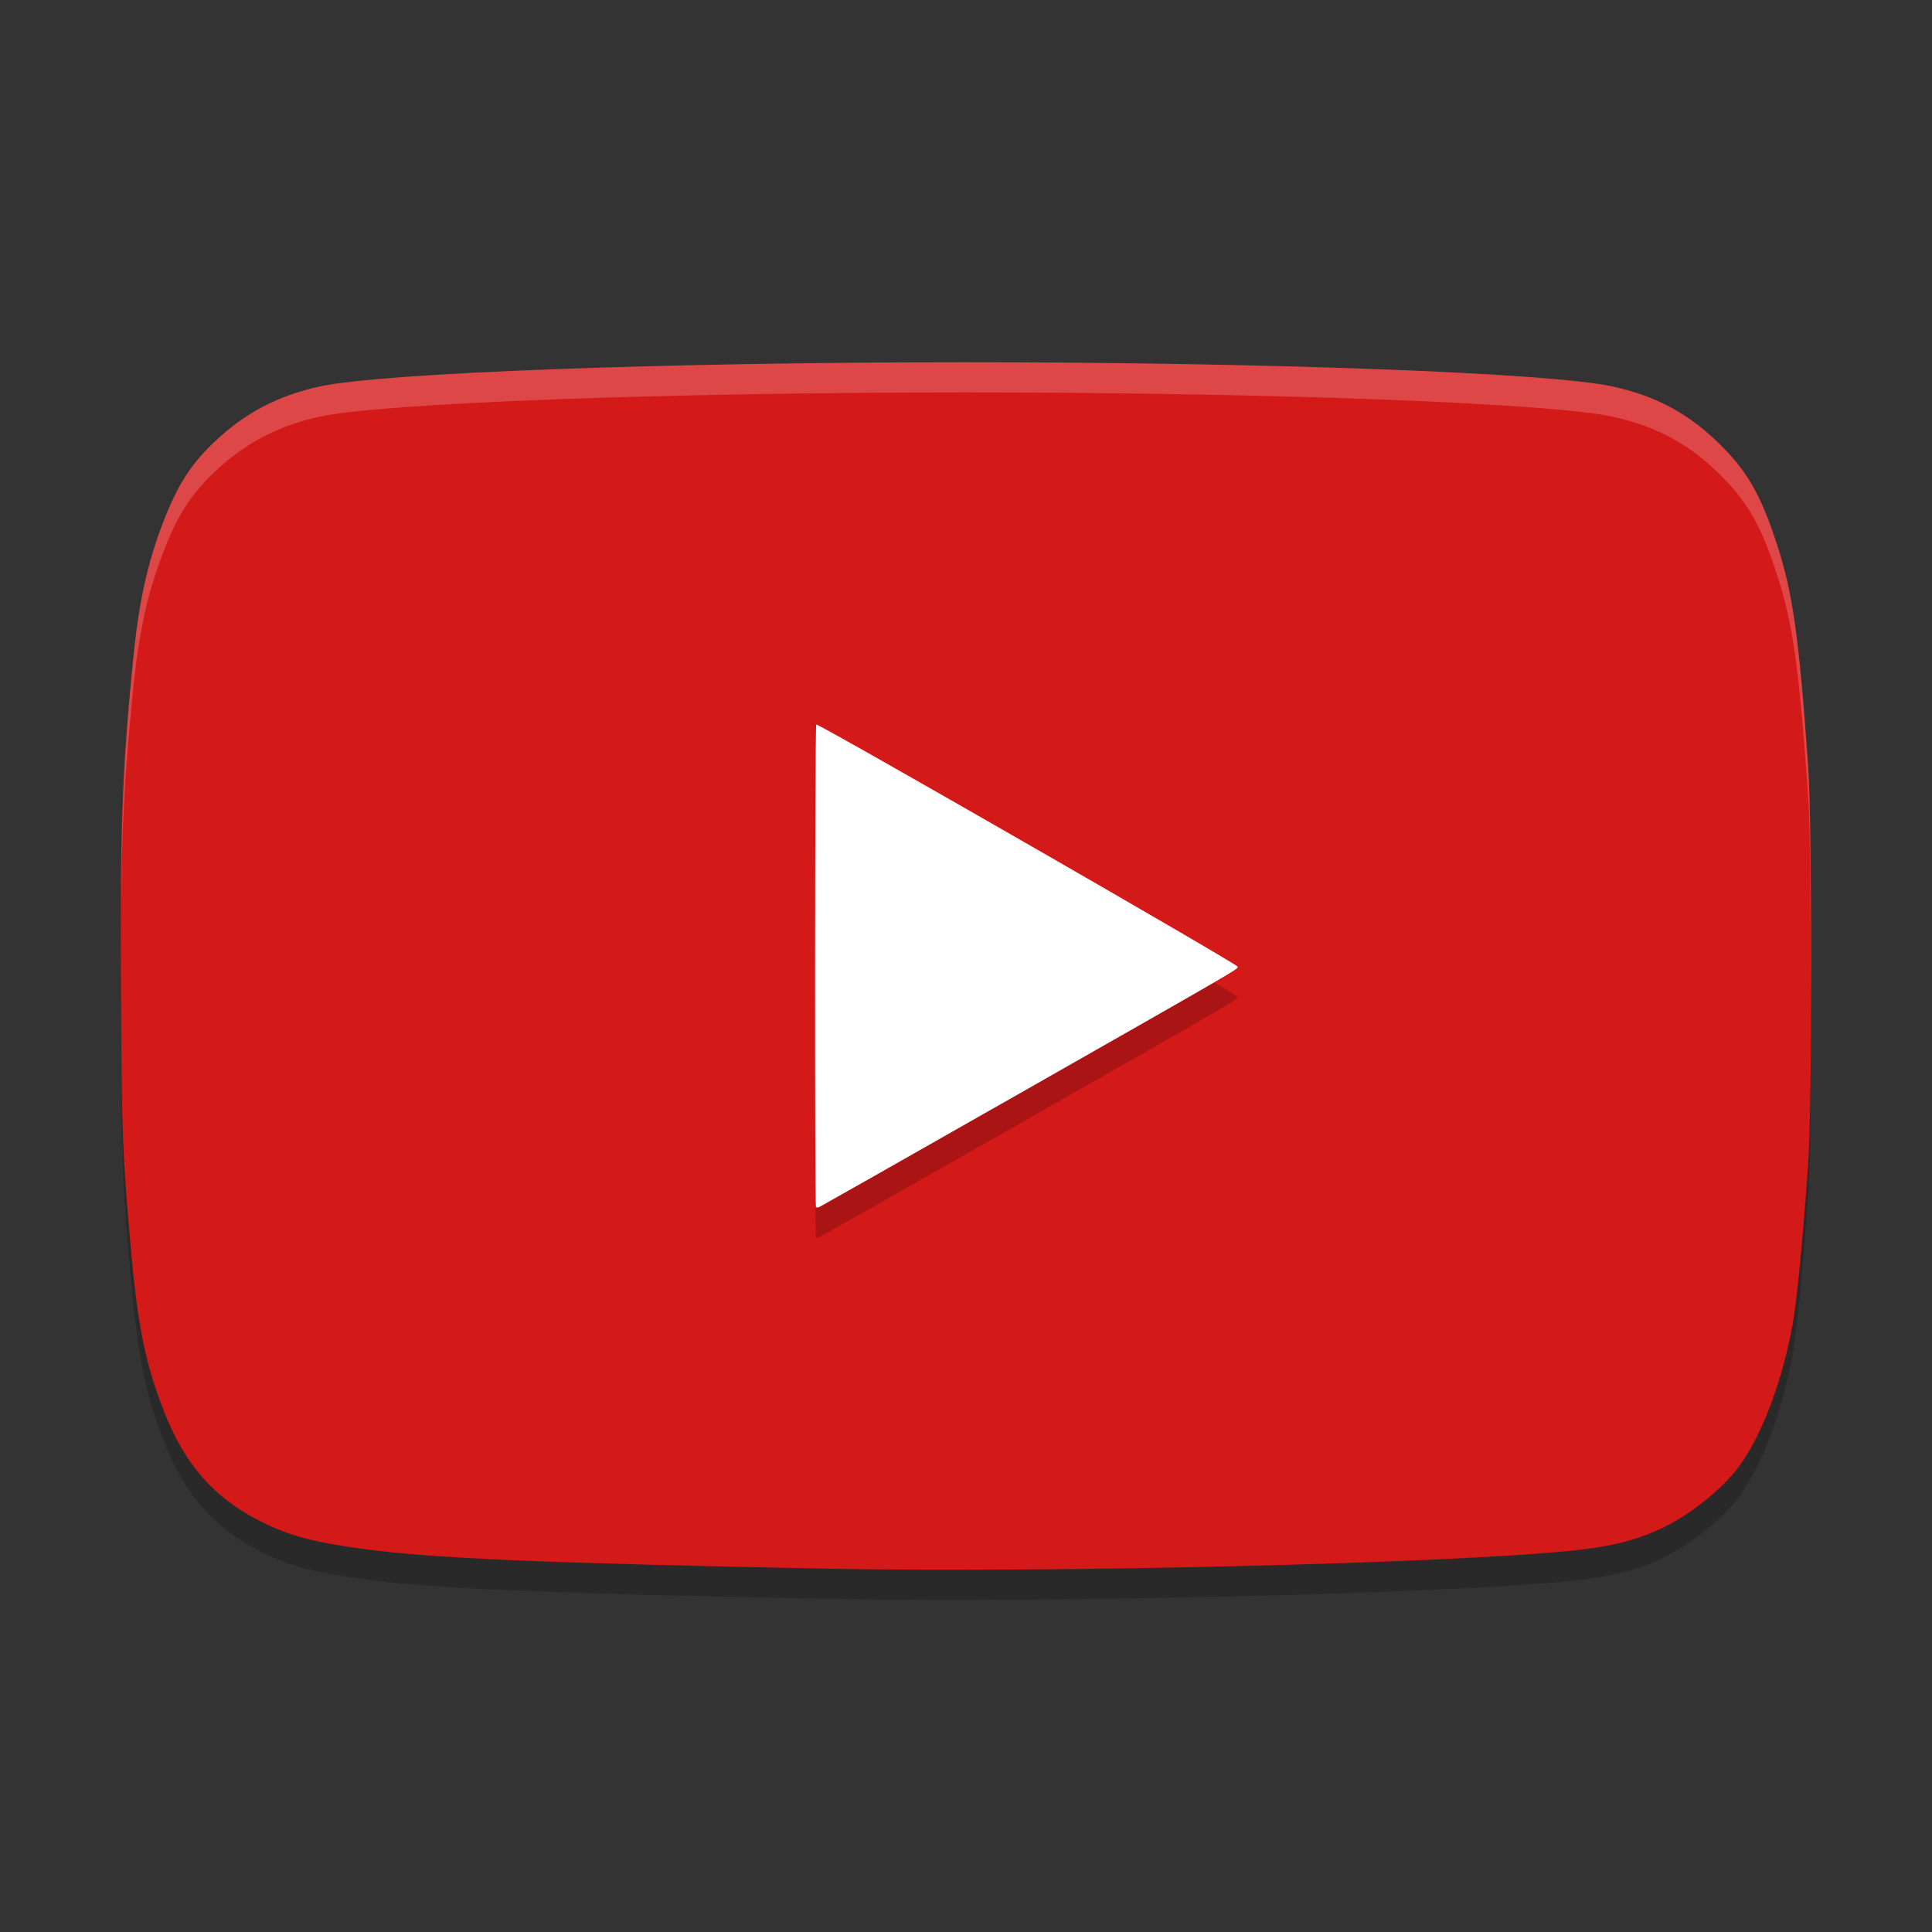
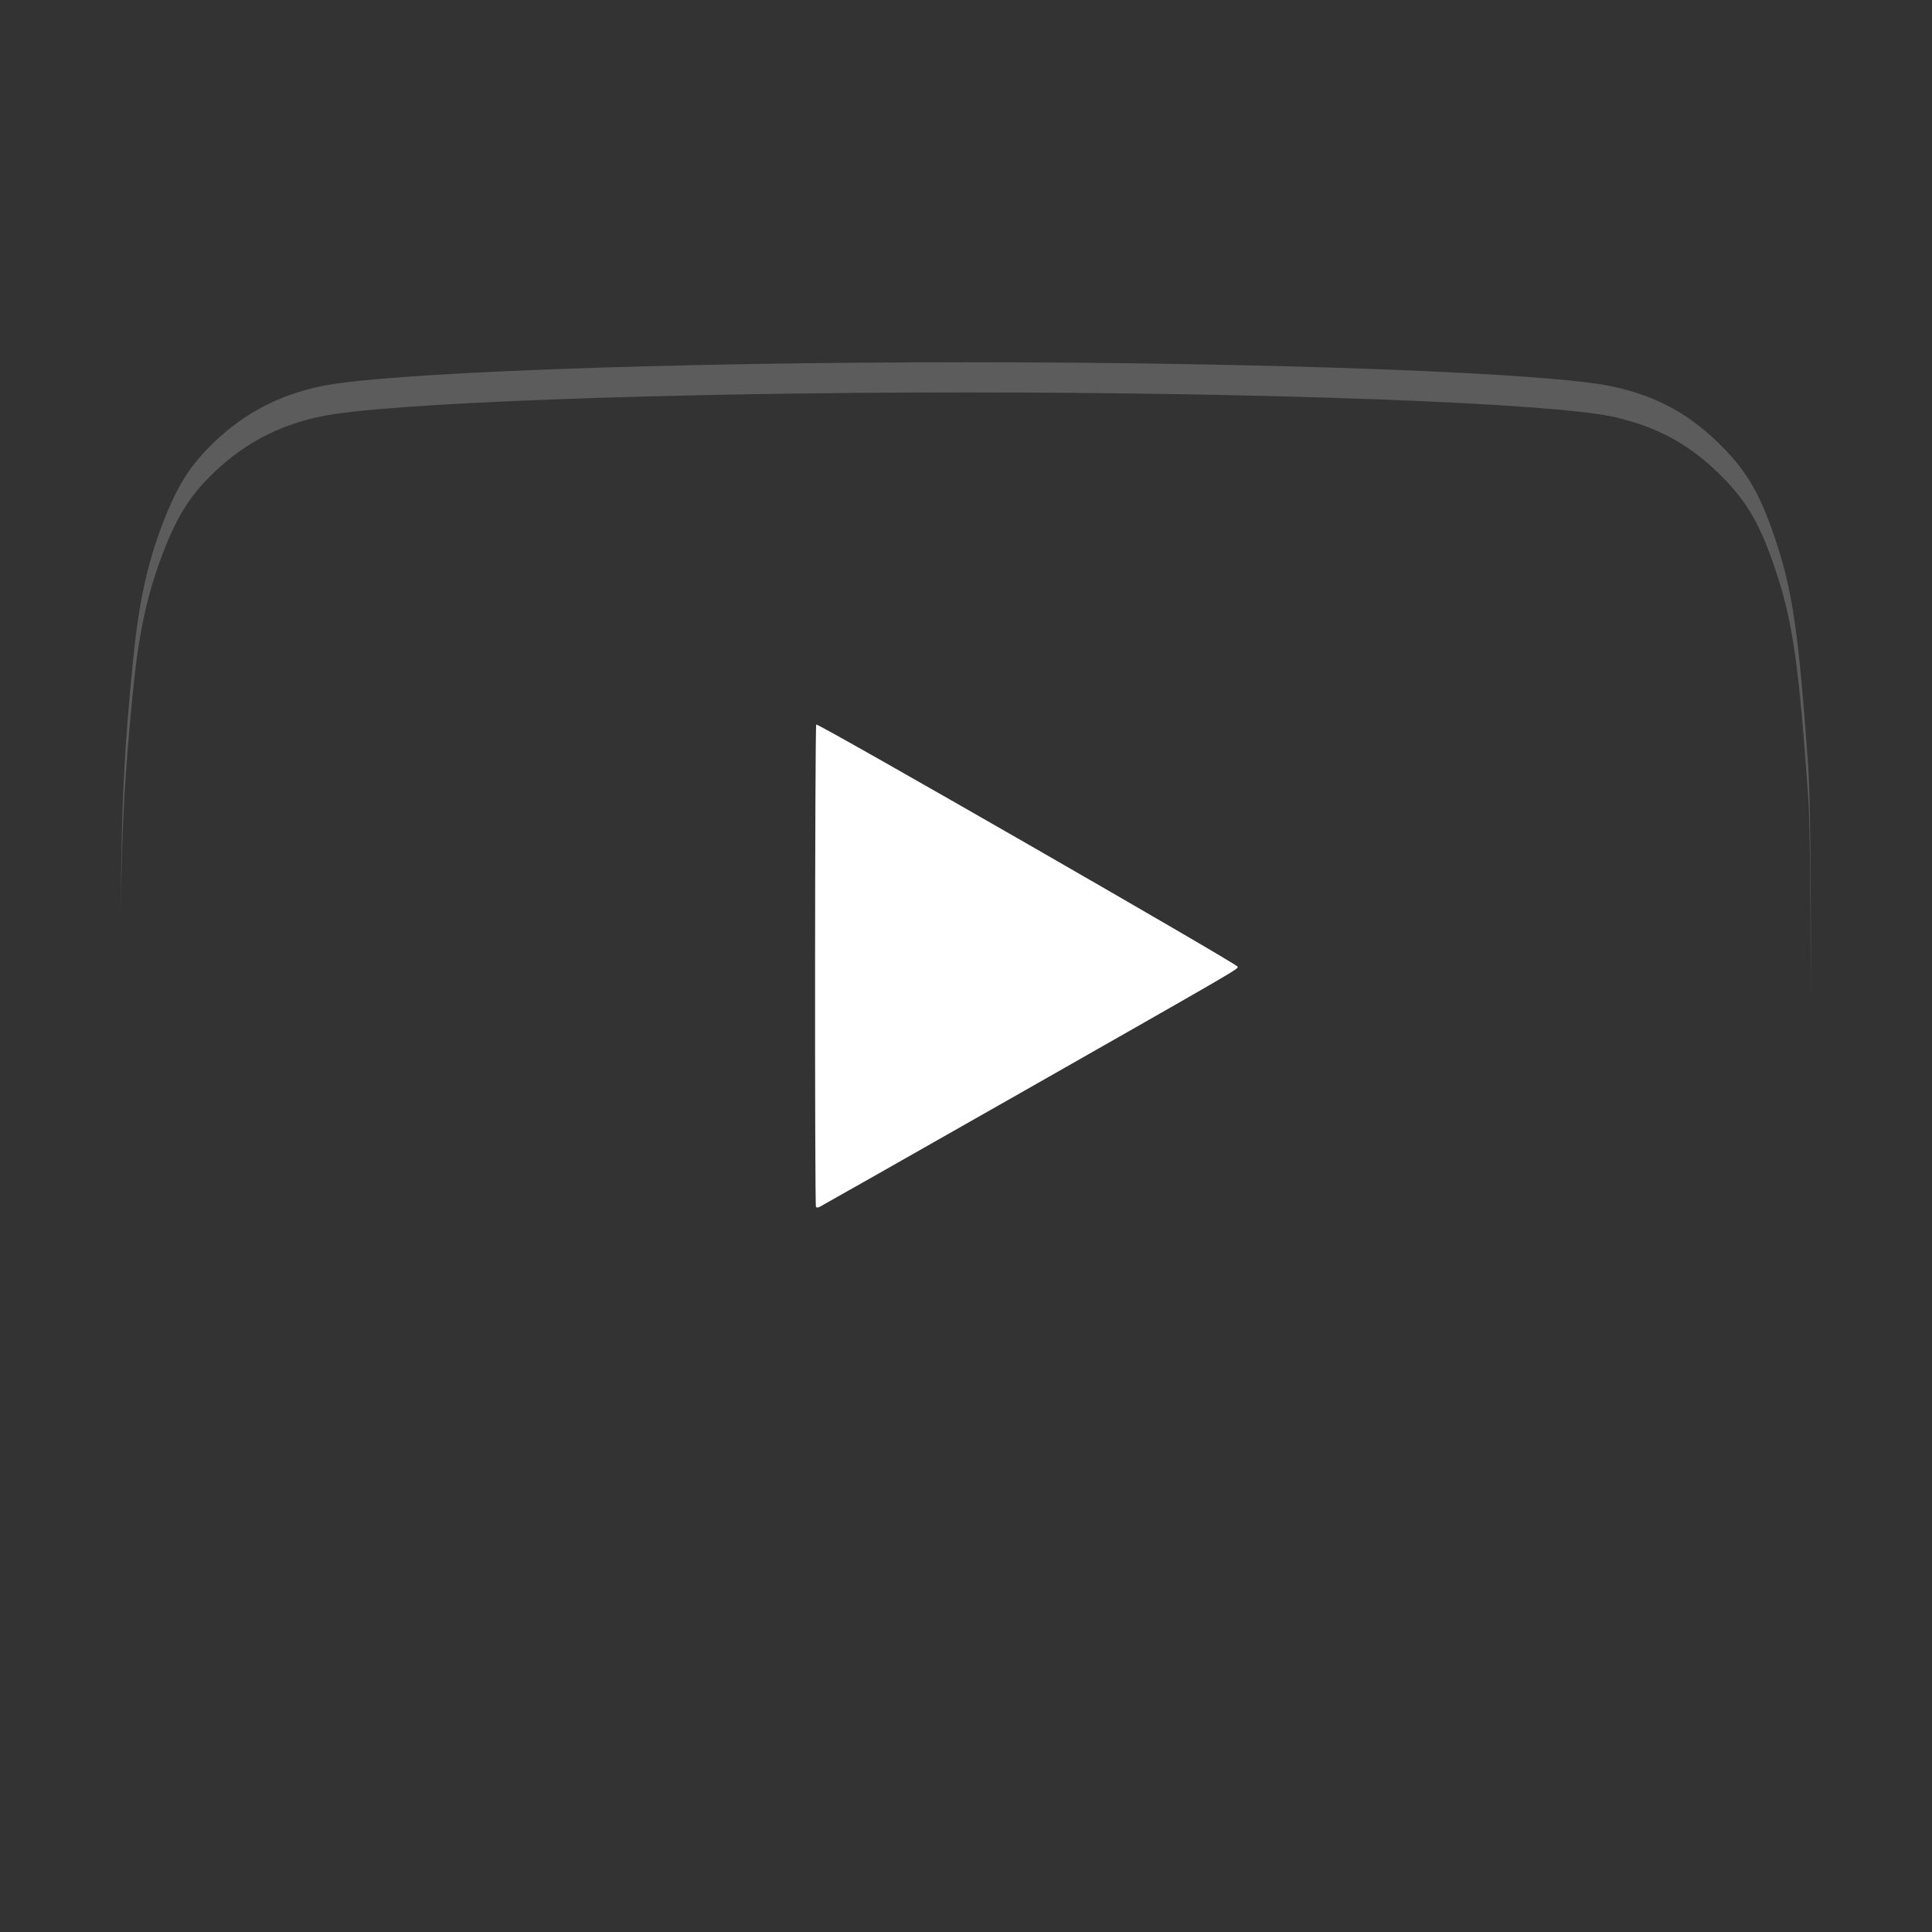
<svg xmlns="http://www.w3.org/2000/svg" xmlns:xlink="http://www.w3.org/1999/xlink" width="384pt" height="384pt" version="1.1" viewBox="0 0 384 384">
  <rect x="0" y="0" width="384" height="384" fill="#333333" stroke="none" />
  <defs>
    <filter id="alpha" width="100%" height="100%" x="0%" y="0%" filterUnits="objectBoundingBox">
      <feColorMatrix in="SourceGraphic" type="matrix" values="0 0 0 0 1 0 0 0 0 1 0 0 0 0 1 0 0 0 1 0" />
    </filter>
    <mask id="mask0">
      <g filter="url(#alpha)">
-         <rect width="384" height="384" x="0" y="0" style="fill:rgb(0%,0%,0%);fill-opacity:0.2" />
-       </g>
+         </g>
    </mask>
    <clipPath id="clip1">
-       <rect width="384" height="384" x="0" y="0" />
-     </clipPath>
+       </clipPath>
    <g id="surface5" clip-path="url(#clip1)">
-       <path style="fill:rgb(0%,0%,0%)" d="M 164.371 317.785 C 108.836 316.707 86.297 315.758 72.512 313.91 C 62.402 312.555 57.441 311.234 51.84 308.406 C 42.594 303.742 36.844 297.238 32.691 286.75 C 28.898 277.16 27.355 269.543 25.938 253.434 C 24.336 235.258 24.211 231.965 24.043 203.645 C 23.848 170.336 24.242 159.422 26.434 137.316 C 27.582 125.727 29.258 118.023 32.406 109.855 C 35.273 102.418 37.891 98.312 42.652 93.789 C 48.633 88.105 55.203 84.648 63.5 82.824 C 75.879 80.102 131.836 78 192.027 78 C 252.223 78 308.18 80.102 320.559 82.824 C 329.512 84.793 336.082 88.43 342.496 94.969 C 347.512 100.082 350.098 104.73 353.172 114.176 C 356.344 123.902 357.559 132.516 359.359 157.996 C 360.215 170.094 360.215 225.797 359.359 237.891 C 358.359 252.039 357.129 264.637 356.312 269.145 C 354.211 280.734 350.082 291.59 345.43 297.758 C 342.234 301.992 335.934 307.035 330.66 309.574 C 325.324 312.148 320.238 313.422 312.039 314.242 C 286.637 316.793 209.062 318.652 164.371 317.785 Z M 164.371 317.785" />
-     </g>
+       </g>
    <mask id="mask1">
      <g filter="url(#alpha)">
        <rect width="384" height="384" x="0" y="0" style="fill:rgb(0%,0%,0%);fill-opacity:0.2" />
      </g>
    </mask>
    <clipPath id="clip2">
-       <rect width="384" height="384" x="0" y="0" />
-     </clipPath>
+       </clipPath>
    <g id="surface8" clip-path="url(#clip2)">
      <path style="fill:rgb(0%,0%,0%)" d="M 199.398 225.184 C 247.023 198.086 246 198.68 246 198.137 C 246 197.629 162.641 149.727 162.234 150 C 161.961 150.188 161.91 245.613 162.18 245.914 C 162.281 246.023 162.57 246.031 162.82 245.922 C 163.07 245.816 179.531 236.484 199.395 225.18 Z M 199.398 225.184" />
    </g>
    <mask id="mask2">
      <g filter="url(#alpha)">
        <rect width="384" height="384" x="0" y="0" style="fill:rgb(0%,0%,0%);fill-opacity:0.2" />
      </g>
    </mask>
    <clipPath id="clip3">
      <rect width="384" height="384" x="0" y="0" />
    </clipPath>
    <g id="surface11" clip-path="url(#clip3)">
      <path style="fill:rgb(100.000%,100.000%,100.000%)" d="M 192.023 72 C 131.828 72 75.871 74.105 63.492 76.828 C 55.199 78.652 48.641 82.113 42.656 87.797 C 37.895 92.32 35.281 96.414 32.414 103.852 C 29.266 112.02 27.586 119.73 26.438 131.32 C 24.645 149.414 24.082 160.668 24.035 182.18 C 24.168 164.137 24.801 153.844 26.438 137.32 C 27.586 125.73 29.266 118.02 32.414 109.852 C 35.281 102.414 37.895 98.32 42.656 93.797 C 48.641 88.113 55.199 84.652 63.492 82.828 C 75.871 80.105 131.828 78 192.023 78 C 252.219 78 308.176 80.105 320.555 82.828 C 329.508 84.797 336.082 88.434 342.492 94.969 C 347.512 100.086 350.105 104.723 353.18 114.164 C 356.348 123.895 357.566 132.512 359.367 157.992 C 359.785 163.895 359.891 179.395 359.883 195.574 C 359.887 196.402 359.902 197.125 359.906 197.953 C 359.98 178.742 359.859 158.953 359.367 151.992 C 357.566 126.512 356.348 117.895 353.18 108.164 C 350.105 98.723 347.512 94.086 342.492 88.969 C 336.082 82.434 329.508 78.797 320.555 76.828 C 308.176 74.105 252.219 72 192.023 72 Z M 192.023 72" />
    </g>
  </defs>
  <g>
    <use mask="url(#mask0)" xlink:href="#surface5" />
-     <path style="fill:rgb(83.137%,9.803%,9.803%)" d="M 164.371 311.785 C 108.836 310.707 86.297 309.758 72.512 307.91 C 62.402 306.555 57.441 305.234 51.84 302.406 C 42.594 297.742 36.844 291.238 32.691 280.75 C 28.898 271.16 27.355 263.543 25.938 247.434 C 24.336 229.258 24.211 225.965 24.043 197.645 C 23.848 164.336 24.242 153.422 26.434 131.316 C 27.582 119.727 29.258 112.023 32.406 103.855 C 35.273 96.418 37.891 92.312 42.652 87.789 C 48.633 82.105 55.203 78.648 63.5 76.824 C 75.879 74.102 131.836 72 192.027 72 C 252.223 72 308.18 74.102 320.559 76.824 C 329.512 78.793 336.082 82.43 342.496 88.969 C 347.512 94.082 350.098 98.73 353.172 108.176 C 356.344 117.902 357.559 126.516 359.359 151.996 C 360.215 164.094 360.215 219.797 359.359 231.891 C 358.359 246.039 357.129 258.637 356.312 263.145 C 354.211 274.734 350.082 285.59 345.43 291.758 C 342.234 295.992 335.934 301.035 330.66 303.574 C 325.324 306.148 320.238 307.422 312.039 308.242 C 286.637 310.793 209.062 312.652 164.371 311.785 Z M 164.371 311.785" />
    <use mask="url(#mask1)" xlink:href="#surface8" />
    <path style="fill:rgb(100.000%,100.000%,100.000%)" d="M 199.398 219.184 C 247.023 192.086 246 192.68 246 192.137 C 246 191.629 162.641 143.727 162.234 144 C 161.961 144.188 161.91 239.613 162.18 239.914 C 162.281 240.023 162.57 240.027 162.82 239.922 C 163.07 239.816 179.531 230.484 199.395 219.18 Z M 199.398 219.184" />
    <use mask="url(#mask2)" xlink:href="#surface11" />
  </g>
</svg>